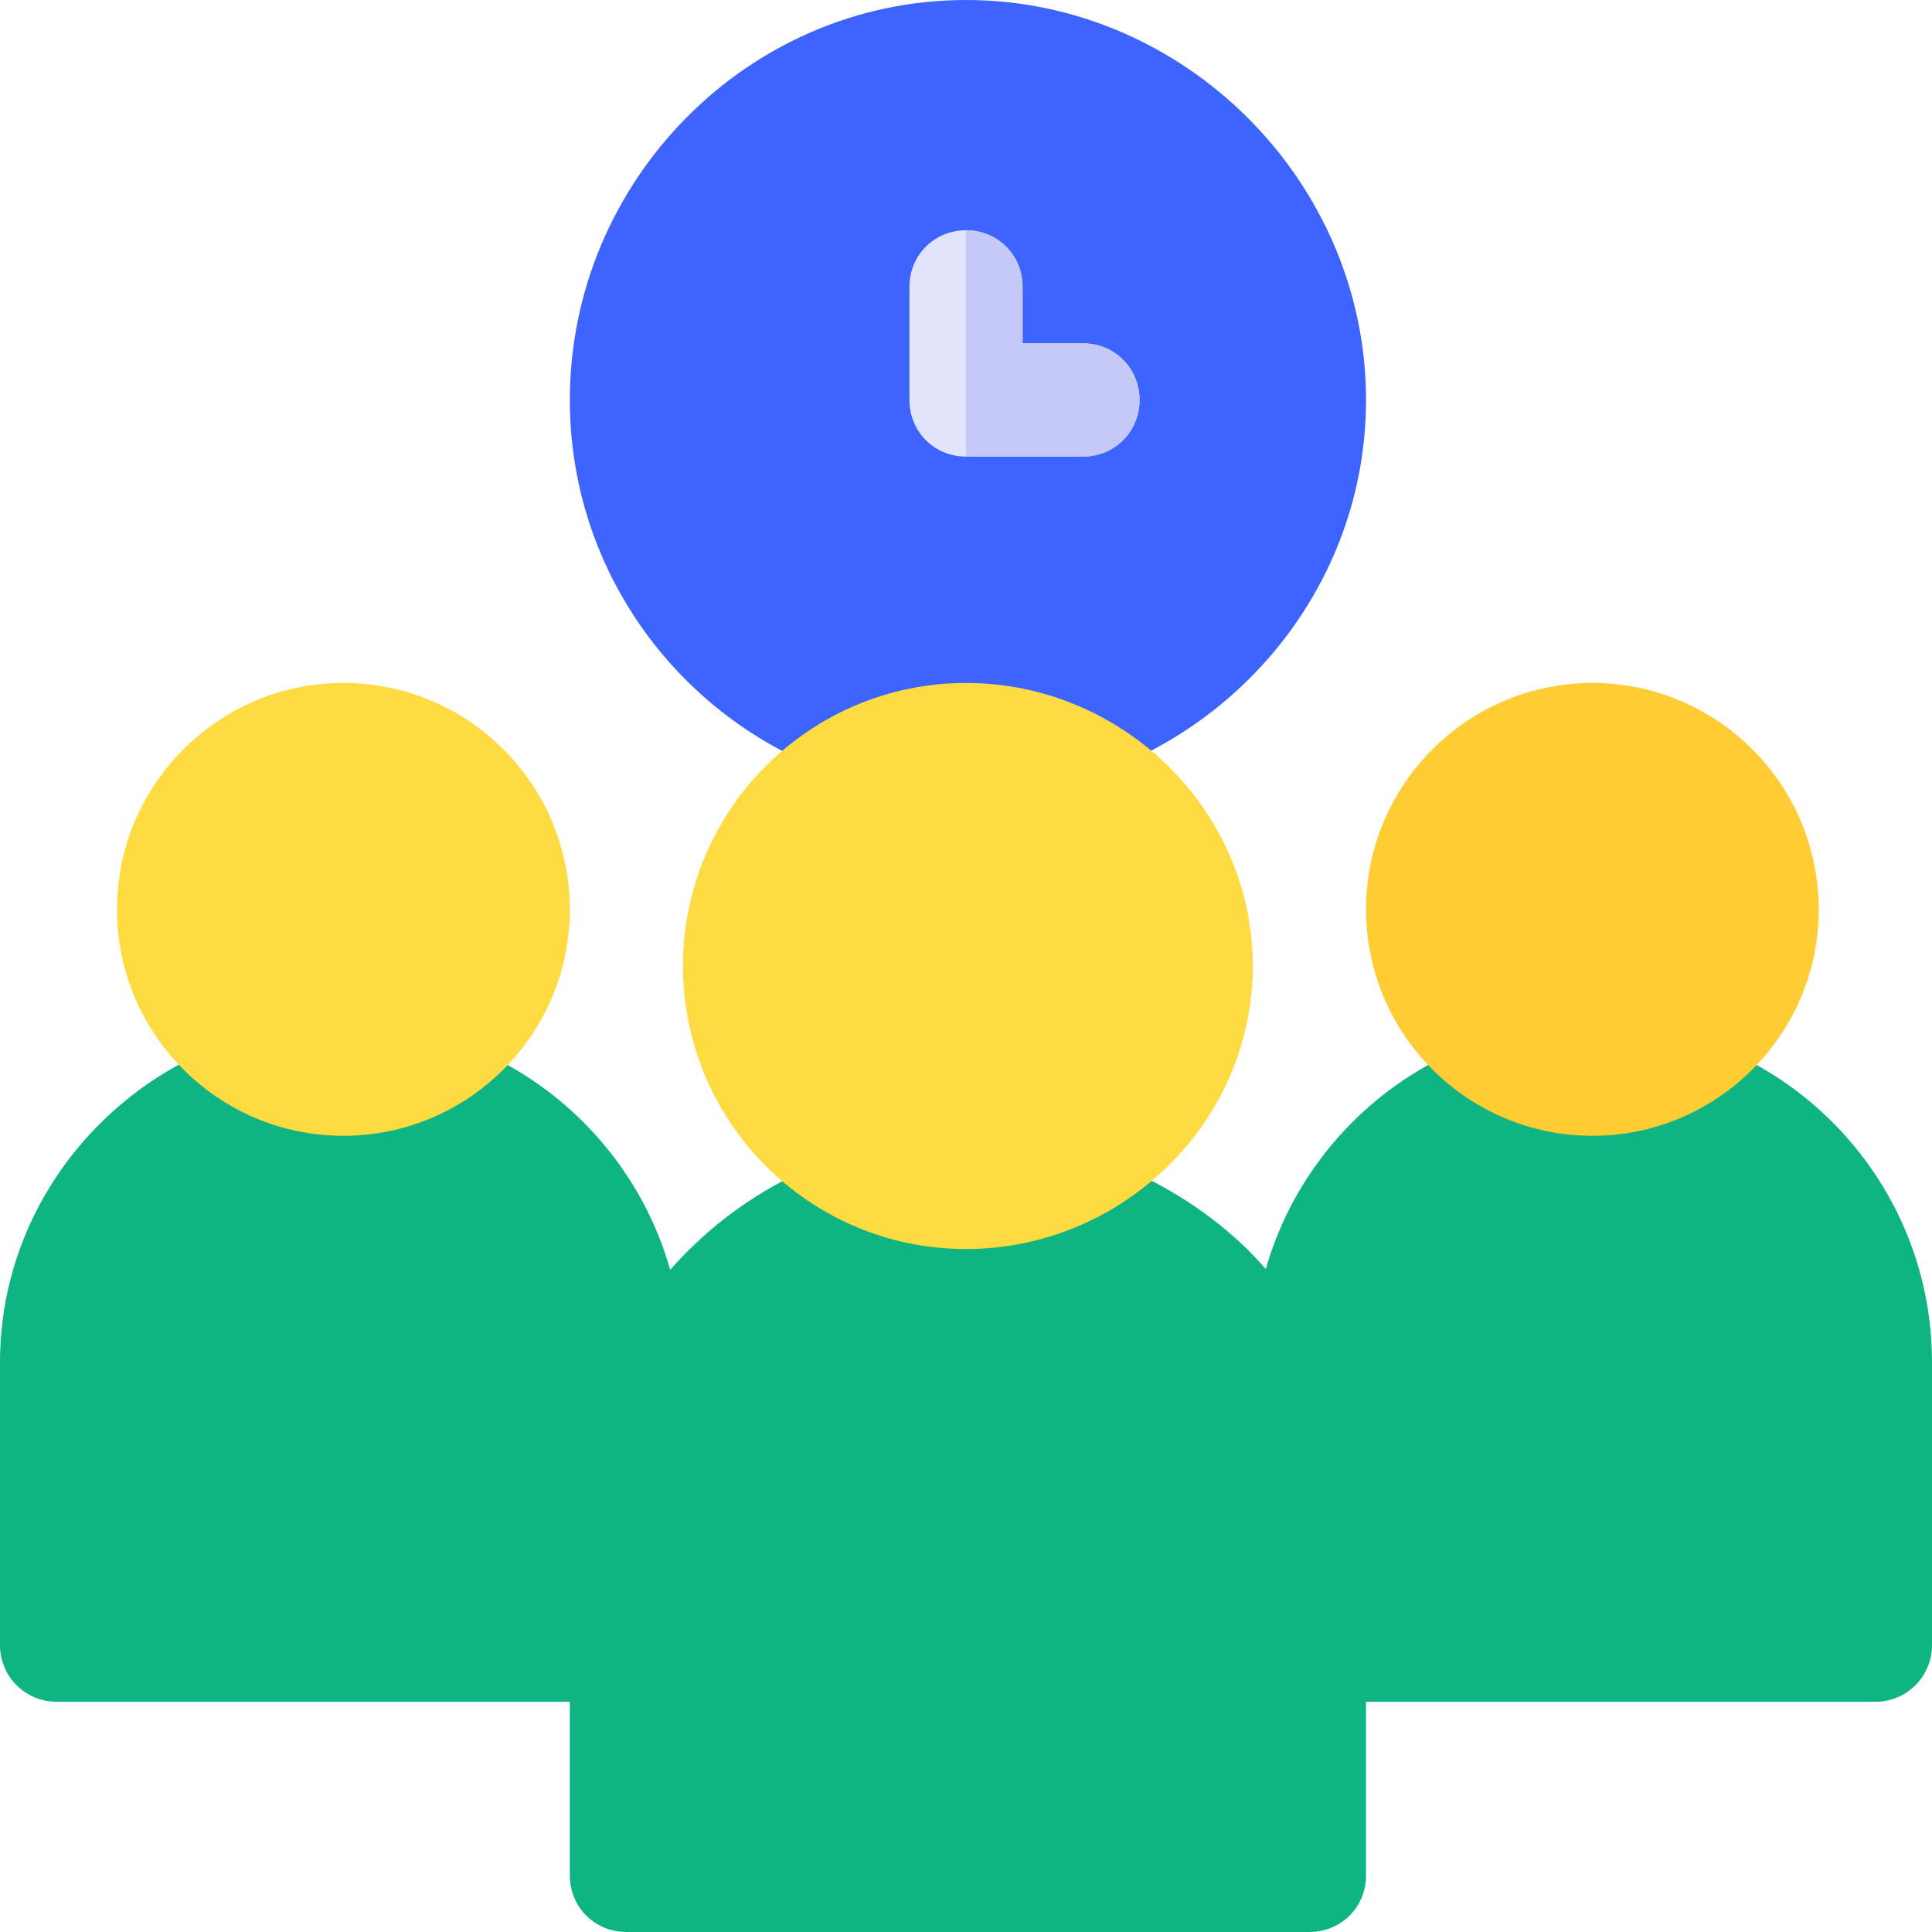
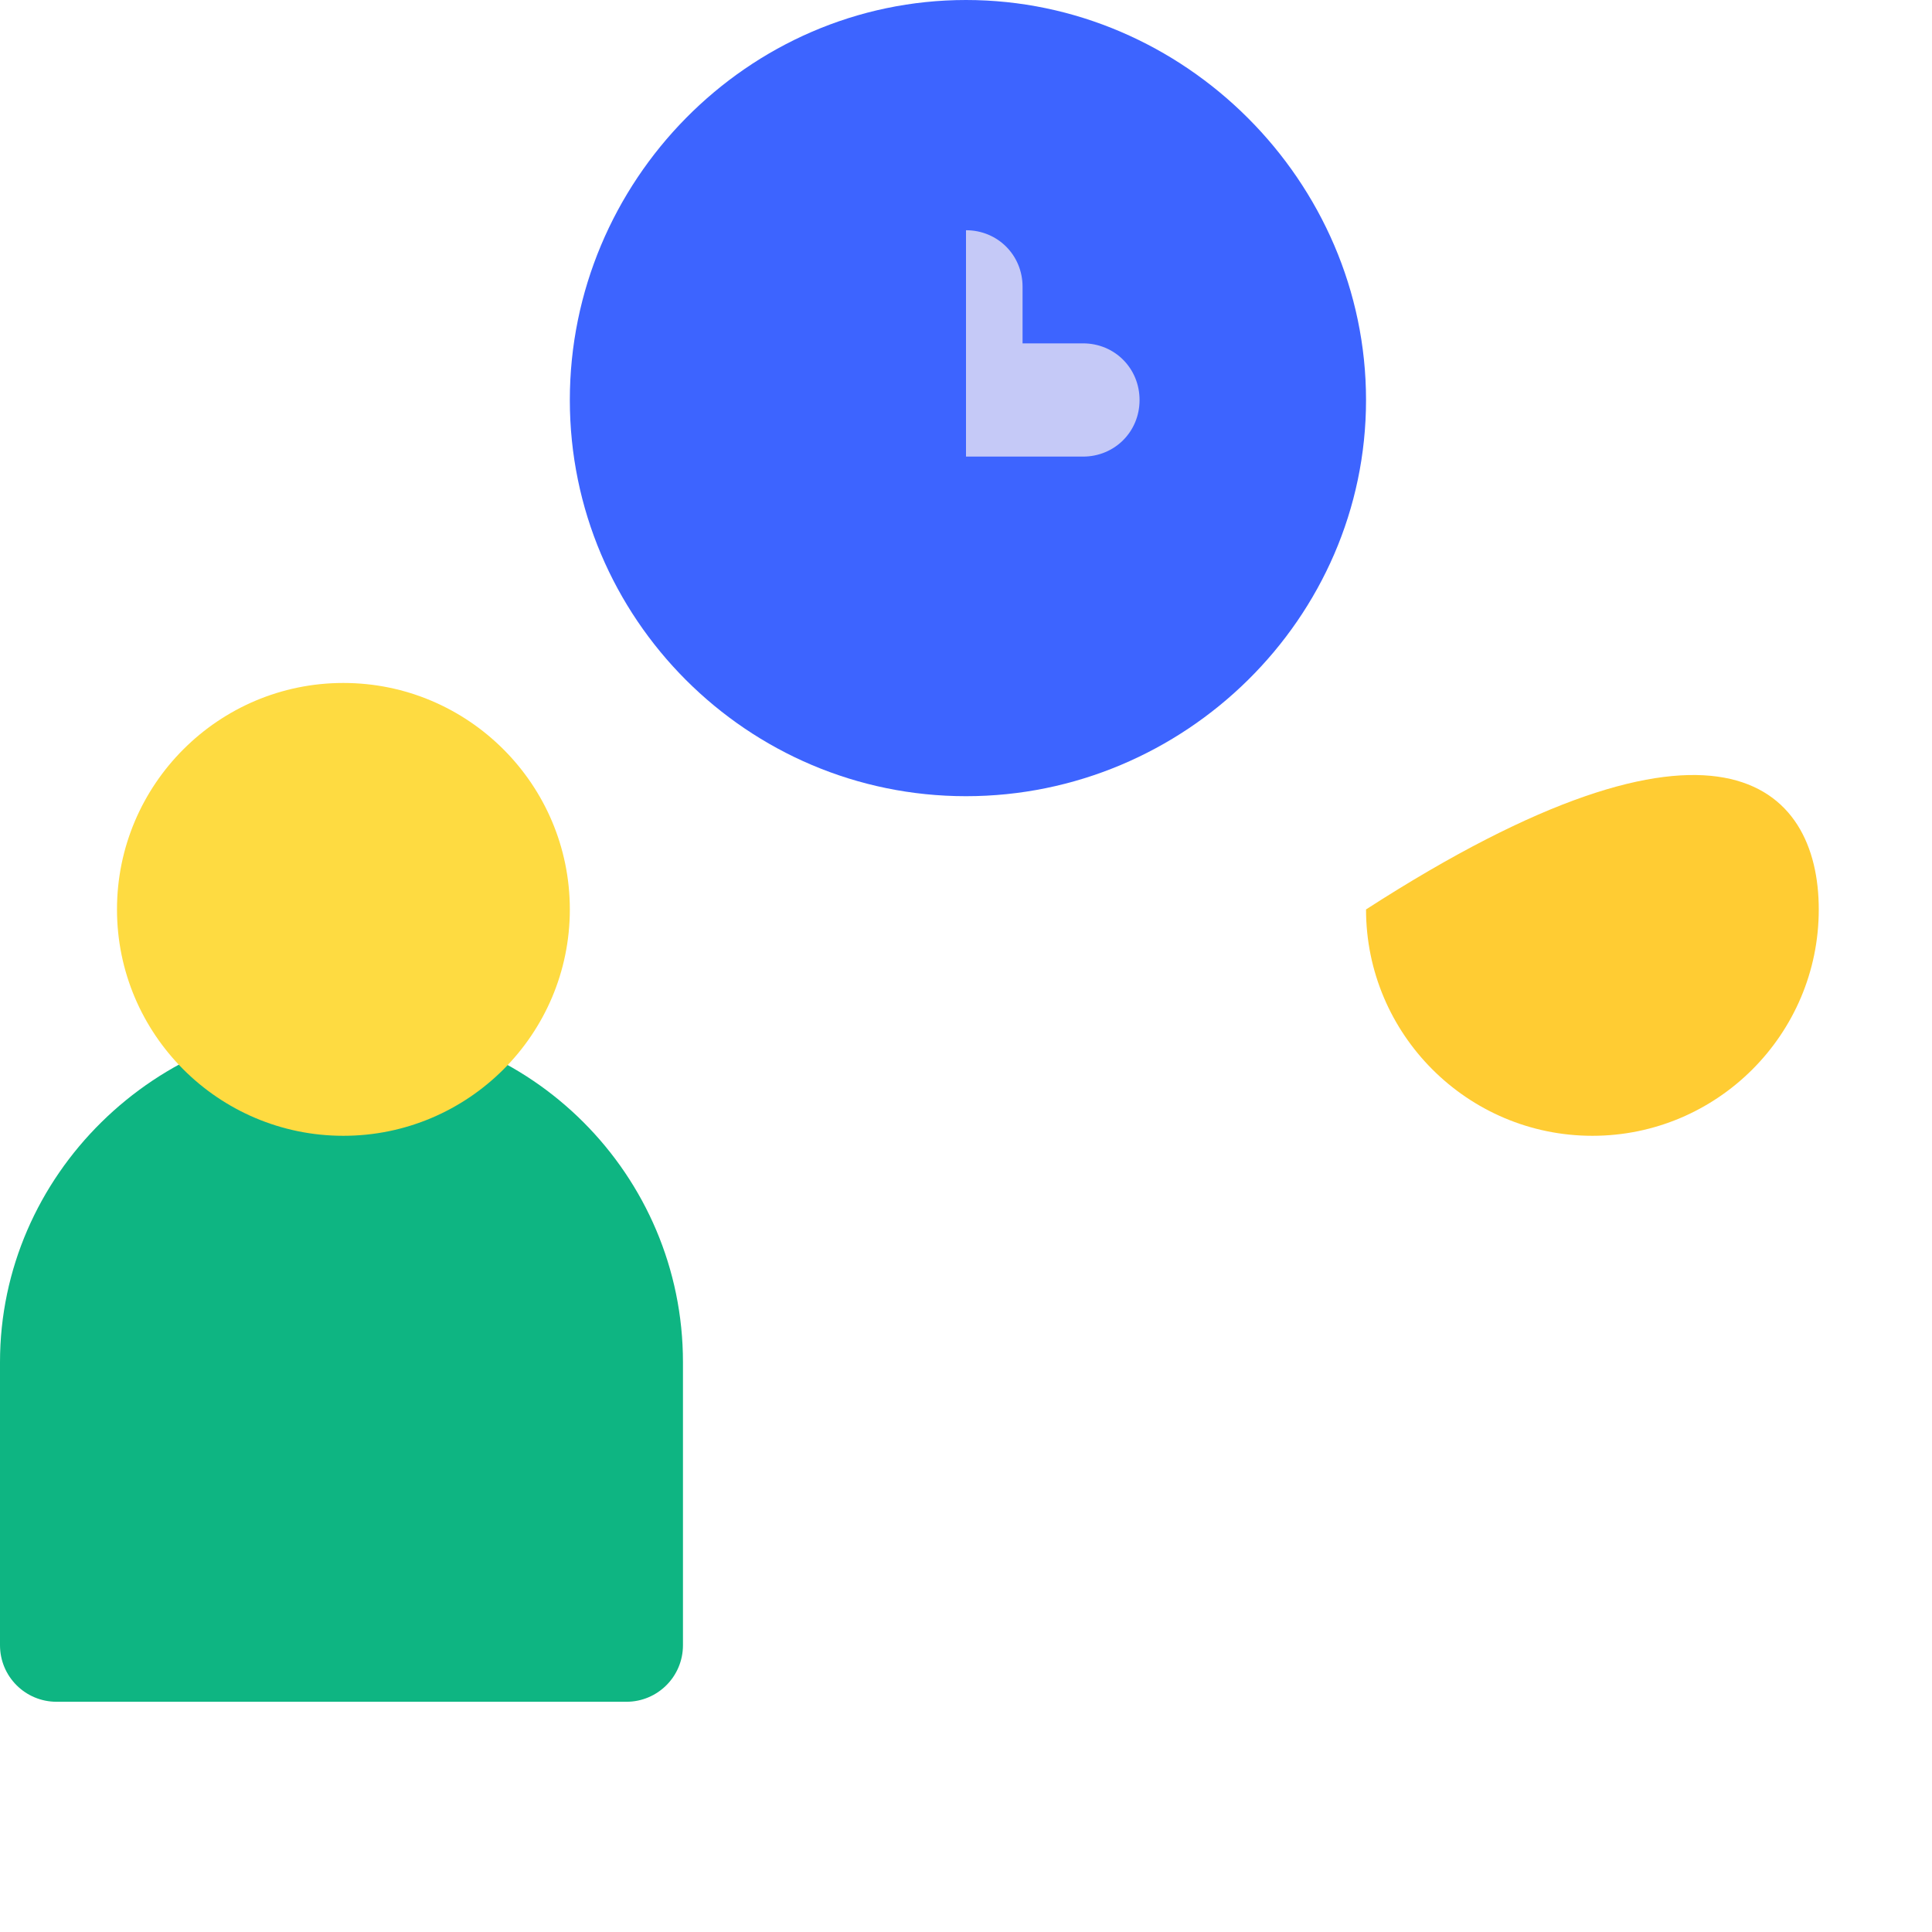
<svg xmlns="http://www.w3.org/2000/svg" width="18" height="18" viewBox="0 0 18 18" fill="none">
  <path d="M5.836 15.855H0.527C0.236 15.855 0 15.62 0 15.328V12.691C0 10.947 1.454 9.527 3.199 9.527C4.944 9.527 6.363 10.947 6.363 12.691V15.328C6.363 15.62 6.127 15.855 5.836 15.855Z" fill="#0EB582" />
-   <path d="M17.473 15.855H12.199C11.908 15.855 11.672 15.62 11.672 15.328V12.691C11.672 10.947 13.091 9.527 14.836 9.527C16.581 9.527 18 10.947 18 12.691V15.328C18 15.62 17.764 15.855 17.473 15.855Z" fill="#0EB582" />
  <path d="M3.199 10.582C2.036 10.582 1.09 9.636 1.09 8.473C1.09 7.309 2.036 6.363 3.199 6.363C4.363 6.363 5.309 7.309 5.309 8.473C5.309 9.636 4.363 10.582 3.199 10.582Z" fill="#FEDB41" />
-   <path d="M14.836 10.582C13.673 10.582 12.727 9.636 12.727 8.473C12.727 7.309 13.673 6.363 14.836 6.363C15.999 6.363 16.945 7.309 16.945 8.473C16.945 9.636 15.999 10.582 14.836 10.582Z" fill="#FFCC33" />
-   <path d="M12.727 14.273V17.473C12.727 17.768 12.495 18 12.199 18H5.836C5.541 18 5.309 17.768 5.309 17.473V14.273C5.309 13.24 5.741 12.312 6.427 11.637H11.619C12.294 12.312 12.727 13.24 12.727 14.273Z" fill="#0EB582" />
-   <path d="M11.619 11.637L9.338 13.63C9.232 13.704 9.116 13.746 9 13.746C8.884 13.746 8.758 13.704 8.663 13.63L6.427 11.637C7.091 10.983 7.998 10.582 9 10.582C10.002 10.582 10.944 10.983 11.619 11.637Z" fill="#0EB582" />
+   <path d="M14.836 10.582C13.673 10.582 12.727 9.636 12.727 8.473C15.999 6.363 16.945 7.309 16.945 8.473C16.945 9.636 15.999 10.582 14.836 10.582Z" fill="#FFCC33" />
  <path d="M9 0C6.964 0 5.309 1.691 5.309 3.727C5.309 5.762 6.964 7.418 9 7.418C11.036 7.418 12.727 5.762 12.727 3.727C12.727 1.691 11.036 0 9 0Z" fill="#3D64FF" />
-   <path d="M10.617 3.727C10.617 4.022 10.385 4.254 10.09 4.254H9C8.705 4.254 8.473 4.022 8.473 3.727V2.672C8.473 2.377 8.705 2.145 9 2.145C9.295 2.145 9.527 2.377 9.527 2.672V3.199H10.09C10.385 3.199 10.617 3.431 10.617 3.727Z" fill="#E1E4FB" />
  <path d="M10.617 3.727C10.617 4.022 10.385 4.254 10.09 4.254H9V2.145C9.295 2.145 9.527 2.377 9.527 2.672V3.199H10.09C10.385 3.199 10.617 3.431 10.617 3.727Z" fill="#C5C9F7" />
-   <path d="M9 6.363C7.545 6.363 6.363 7.545 6.363 9C6.363 10.456 7.545 11.637 9 11.637C10.456 11.637 11.672 10.456 11.672 9C11.672 7.545 10.456 6.363 9 6.363Z" fill="#FEDB41" />
</svg>